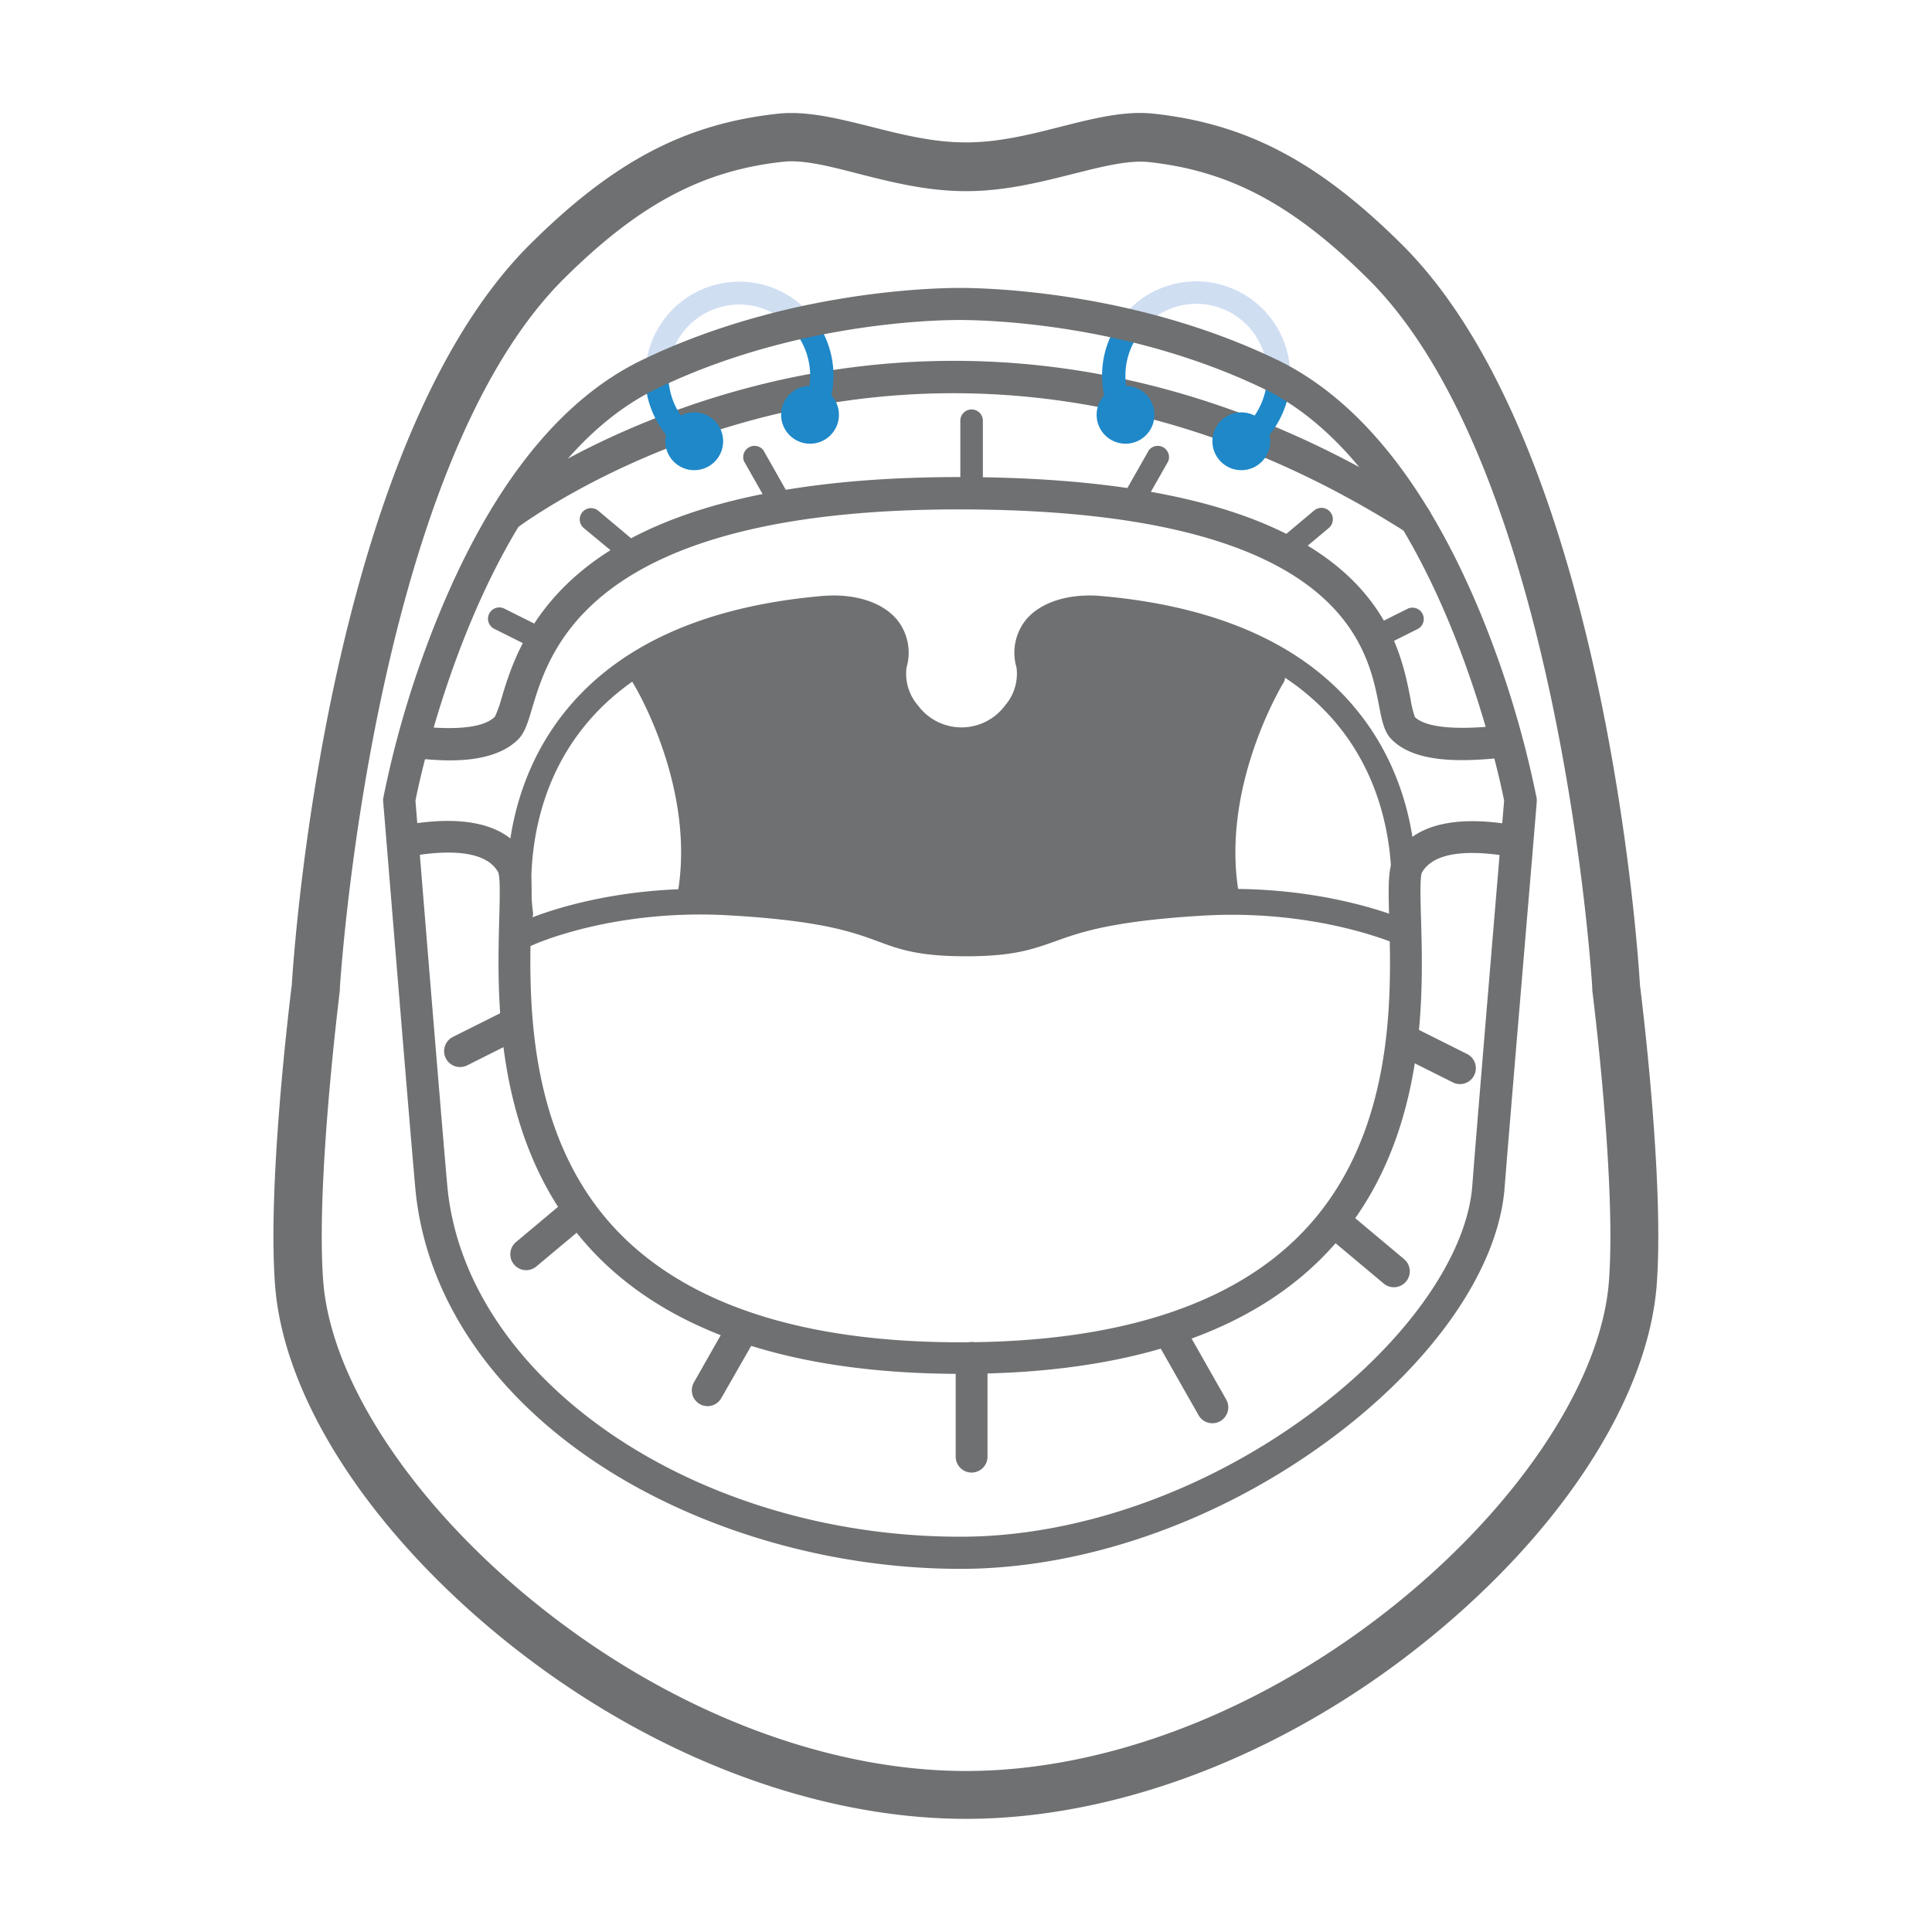
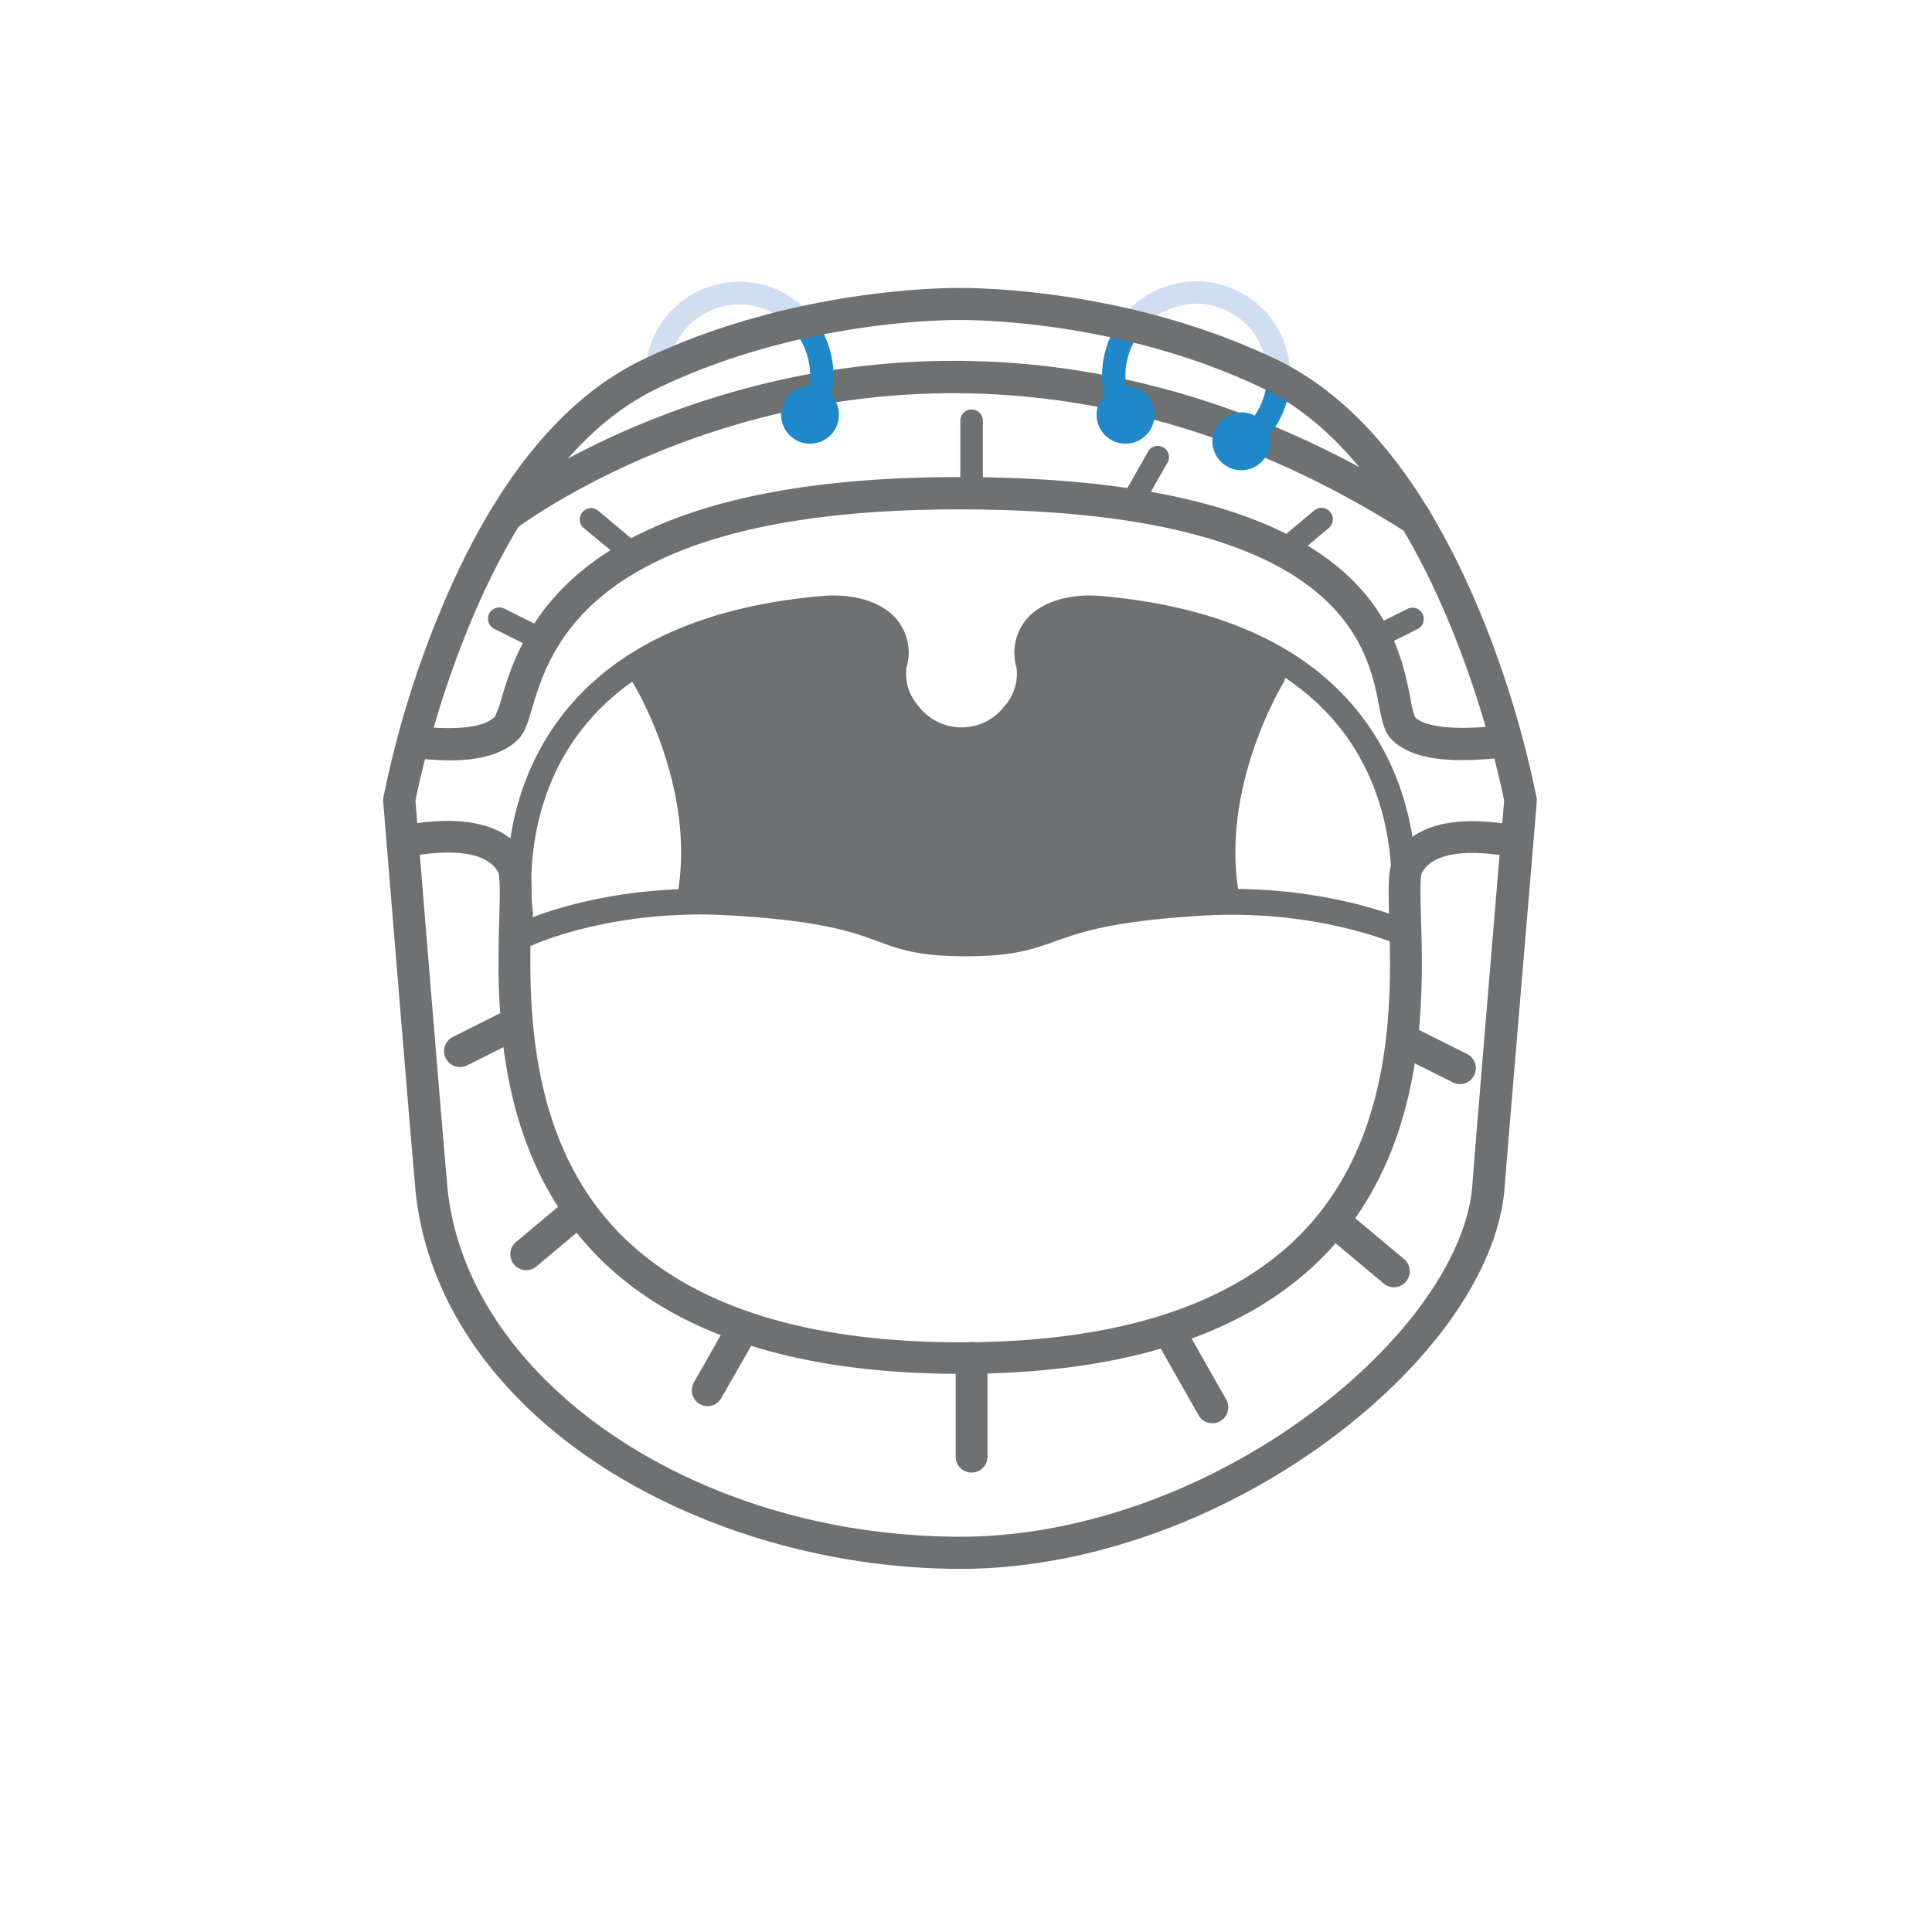
<svg xmlns="http://www.w3.org/2000/svg" id="Mouth" viewBox="0 0 300 300">
  <defs>
    <style>.cls-1{fill:#6e7071;}.cls-2{fill:#1e88c9;}.cls-3{fill:#d0def2;}</style>
  </defs>
  <g id="Vampire">
    <g id="mouth-2" data-name="mouth">
-       <path class="cls-1" d="M150,282.43c-23.93,0-50.21-10.26-72.13-28.14C57.18,237.41,44,216.93,42.71,199.52c-1.2-15.87,2.3-44.16,2.6-46.59.3-4.92,5.52-83.71,37-115,12.91-12.82,24-18.69,38.44-20.27,4.51-.49,9.33.73,14.44,2,4.75,1.21,9.67,2.45,14.72,2.45h.14c5.05,0,10-1.24,14.72-2.45,5.11-1.29,9.93-2.51,14.44-2,14.39,1.58,25.53,7.45,38.44,20.27,31.5,31.27,36.72,110.06,37,115,.3,2.43,3.8,30.72,2.6,46.59-1.33,17.41-14.47,37.89-35.16,54.77C200.21,272.17,173.93,282.43,150,282.43ZM122.89,25.05a11.14,11.14,0,0,0-1.31.07c-12.54,1.37-22.39,6.63-34,18.14C57.8,72.83,52.82,152.68,52.77,153.49l0,.25c0,.3-3.76,29.73-2.58,45.21,1.16,15.18,13.58,34.17,32.43,49.55C103.2,265.31,127.77,275,150,275s46.8-9.64,67.4-26.45c18.85-15.38,31.27-34.37,32.43-49.55,1.18-15.48-2.54-44.91-2.58-45.21l0-.25c0-.81-5-80.66-34.82-110.23-11.6-11.51-21.45-16.77-34-18.14-3.17-.35-7.36.71-11.79,1.83-5,1.26-10.58,2.68-16.56,2.68h-.14c-6,0-11.6-1.42-16.56-2.68C129.52,26,125.86,25.05,122.89,25.05Z" />
      <path class="cls-1" d="M149.17,213.33c-25.62,0-44.66-6.21-56.58-18.45-16-16.45-15.4-39.65-15.07-52.11.08-3.06.18-6.51-.16-7.33-2.3-4.17-10.4-3-13.06-2.57a9.25,9.25,0,0,1-1.42.16,2.47,2.47,0,1,1,0-4.93l.69-.11c3.5-.52,14.16-2.11,18.14,5.11.92,1.67.9,4.21.75,9.8-.31,11.73-.89,33.58,13.67,48.53,11,11.26,28.8,17,53,17s42.07-5.7,53-16.95c14.54-14.95,13.92-36.79,13.59-48.53-.16-5.59-.19-8.13.74-9.81,4-7.22,14.64-5.63,18.14-5.11l.77.11a2.43,2.43,0,0,1,2.43,2.47,2.5,2.5,0,0,1-2.51,2.46,9.25,9.25,0,0,1-1.42-.16c-2.66-.39-10.76-1.6-13.09,2.62-.31.77-.21,4.23-.12,7.29.35,12.46,1,35.66-15,52.1C193.81,207.12,174.79,213.33,149.17,213.33Z" />
      <path class="cls-1" d="M69.86,118.07c-1.89,0-3.59-.16-4.75-.27l-.77-.07a2.51,2.51,0,0,1-2.44-2.53,2.46,2.46,0,0,1,2.46-2.45c.22,0,.64,0,1.22.09,6,.57,9.75,0,11.28-1.57a18.37,18.37,0,0,0,1-2.77c1.43-4.81,4.11-13.77,14.22-21.22,11.87-8.76,31-13.2,56.76-13.2,63.49,0,68.17,24.12,70.18,34.43a16.79,16.79,0,0,0,.68,2.83c1.1,1.08,4.14,2.19,12.31,1.42.62-.06,1.06-.09,1.27-.09a2.49,2.49,0,1,1,0,5l-.8.07c-5.81.55-12.94.7-16.46-3-1.11-1.16-1.44-2.87-1.9-5.24-1.77-9.1-5.9-30.4-65.28-30.4-57,0-63.45,21.63-66.21,30.87-.64,2.16-1.11,3.73-2.1,4.77C77.86,117.47,73.5,118.07,69.86,118.07Z" />
      <path class="cls-1" d="M219.78,83.1a2.54,2.54,0,0,1-1.34-.39c-39.21-25-74.68-23.87-97.53-18.51C96.05,70,80.26,82,80.1,82.1a2.49,2.49,0,0,1-3-4c.67-.51,16.64-12.63,42.48-18.74,23.83-5.63,60.8-6.89,101.57,19.1a2.5,2.5,0,0,1-1.34,4.6Z" />
      <path class="cls-1" d="M150.87,78a1.75,1.75,0,0,1-1.75-1.75V65.33a1.75,1.75,0,1,1,3.5,0V76.21A1.75,1.75,0,0,1,150.87,78Z" />
      <path class="cls-1" d="M176.2,79.07a1.79,1.79,0,0,1-.86-.23,1.75,1.75,0,0,1-.66-2.39l3.72-6.55a1.75,1.75,0,0,1,3,1.73l-3.72,6.55A1.74,1.74,0,0,1,176.2,79.07Z" />
-       <path class="cls-1" d="M199.43,87.19a1.71,1.71,0,0,1-1.34-.63,1.74,1.74,0,0,1,.21-2.46l5.77-4.84A1.75,1.75,0,0,1,206.32,82l-5.77,4.83A1.69,1.69,0,0,1,199.43,87.19Z" />
+       <path class="cls-1" d="M199.43,87.19a1.71,1.71,0,0,1-1.34-.63,1.74,1.74,0,0,1,.21-2.46l5.77-4.84A1.75,1.75,0,0,1,206.32,82l-5.77,4.83Z" />
      <path class="cls-1" d="M213.43,100.84a1.77,1.77,0,0,1-1.57-1,1.75,1.75,0,0,1,.79-2.35l6-3a1.76,1.76,0,0,1,1.57,3.14l-6,3A1.69,1.69,0,0,1,213.43,100.84Z" />
-       <path class="cls-1" d="M120.77,79.07a1.74,1.74,0,0,1-1.52-.89l-3.72-6.55a1.75,1.75,0,0,1,3-1.73l3.71,6.55a1.75,1.75,0,0,1-.65,2.39A1.83,1.83,0,0,1,120.77,79.07Z" />
      <path class="cls-1" d="M97.54,87.19a1.72,1.72,0,0,1-1.12-.41L90.65,82a1.75,1.75,0,0,1,2.25-2.69l5.77,4.84a1.75,1.75,0,0,1-1.13,3.09Z" />
      <path class="cls-1" d="M83.54,100.84a1.69,1.69,0,0,1-.78-.19l-6-3A1.75,1.75,0,0,1,78.3,94.5l6,3a1.75,1.75,0,0,1-.79,3.32Z" />
      <path class="cls-1" d="M188.26,221a2.46,2.46,0,0,1-2.15-1.25l-6.2-10.92a2.47,2.47,0,1,1,4.29-2.44l6.2,10.92a2.46,2.46,0,0,1-.92,3.36A2.49,2.49,0,0,1,188.26,221Z" />
      <path class="cls-1" d="M216.44,199.88a2.48,2.48,0,0,1-1.59-.58l-8.13-6.81a2.47,2.47,0,0,1,3.17-3.79l8.14,6.82a2.47,2.47,0,0,1-1.59,4.36Z" />
      <path class="cls-1" d="M226.69,168.34a2.45,2.45,0,0,1-1.1-.27l-8.49-4.25a2.47,2.47,0,1,1,2.21-4.41l8.49,4.25a2.47,2.47,0,0,1-1.11,4.68Z" />
      <path class="cls-1" d="M150.87,228.66a2.47,2.47,0,0,1-2.47-2.47V210.86a2.47,2.47,0,1,1,4.94,0v15.33A2.47,2.47,0,0,1,150.87,228.66Z" />
      <path class="cls-1" d="M109.89,218.35a2.58,2.58,0,0,1-1.22-.32,2.47,2.47,0,0,1-.92-3.37l5.24-9.23a2.47,2.47,0,1,1,4.29,2.44L112,217.1A2.48,2.48,0,0,1,109.89,218.35Z" />
      <path class="cls-1" d="M81.71,197.23a2.44,2.44,0,0,1-1.89-.88,2.47,2.47,0,0,1,.3-3.48l8.14-6.82a2.47,2.47,0,0,1,3.17,3.79l-8.14,6.81A2.43,2.43,0,0,1,81.71,197.23Z" />
      <path class="cls-1" d="M71.46,165.69A2.47,2.47,0,0,1,70.35,161l8.49-4.25a2.47,2.47,0,0,1,2.21,4.41l-8.49,4.26A2.57,2.57,0,0,1,71.46,165.69Z" />
      <path class="cls-1" d="M150,148.49c-7.4,0-10.34-1.08-13.74-2.34-3.84-1.41-8.62-3.17-22.79-4-18.35-1.12-30.76,4.6-30.88,4.66a2,2,0,1,1-1.71-3.63c.55-.25,13.49-6.2,32.84-5,14.75.9,19.84,2.78,23.93,4.28,3.29,1.21,5.66,2.09,12.35,2.09s9.07-.88,12.36-2.09c4.09-1.5,9.17-3.38,23.93-4.28,19.35-1.16,32.29,4.79,32.83,5a2,2,0,0,1,1,2.67,2,2,0,0,1-2.66,1c-.22-.1-12.68-5.77-30.89-4.66-14.16.86-18.94,2.62-22.78,4C160.32,147.41,157.38,148.49,150,148.49Z" />
      <path class="cls-1" d="M107,141.35l-.35,0a1.88,1.88,0,0,1-1.5-2.2c3.13-16.81-6.78-33-6.89-33.14a1.89,1.89,0,0,1,3.2-2c.45.71,10.8,17.55,7.39,35.83A1.88,1.88,0,0,1,107,141.35Z" />
      <path class="cls-1" d="M190.59,141.35a1.87,1.87,0,0,1-1.85-1.54c-3.42-18.28,6.94-35.12,7.38-35.83a1.89,1.89,0,0,1,3.2,2c-.1.16-10,16.33-6.88,33.14a1.89,1.89,0,0,1-1.51,2.2A2,2,0,0,1,190.59,141.35Z" />
      <polygon class="cls-1" points="98.87 103.38 101.61 107.5 107.42 122.22 108.85 139.81 117.6 139.81 129.18 141.98 142.85 146.26 157.98 145.43 172.9 141.35 190.94 141.31 189.9 130.3 190.94 120.77 193.83 113.31 198.72 103.38 183.89 96.08 168.55 94.17 161.72 96.08 159.28 103.08 156.28 111.59 148.84 114.78 140.87 111 137.55 97.58 130.21 94.17 107.42 97.58 98.87 103.38" />
      <path class="cls-1" d="M217.72,143.71l-.3,0a1.88,1.88,0,0,1-1.56-2.15c0-.28,2.27-15.68-7.64-28.35-7.59-9.69-20.22-15.39-37.54-16.91-3.62-.32-6.94.57-8.42,2.28a4.47,4.47,0,0,0-.75,4.2,11.19,11.19,0,0,1-2.51,9.11,12.16,12.16,0,0,1-19.4,0,11.21,11.21,0,0,1-2.5-9.11,4.45,4.45,0,0,0-.76-4.2c-1.47-1.71-4.77-2.6-8.41-2.28-17.32,1.52-29.95,7.22-37.54,16.91-10,12.72-7.67,28.2-7.64,28.35a1.88,1.88,0,0,1-3.72.59c-.11-.69-2.58-17.18,8.36-31.21,8.26-10.58,21.78-16.77,40.21-18.39,5-.44,9.27.89,11.59,3.56a8.14,8.14,0,0,1,1.58,7.53,7.51,7.51,0,0,0,1.78,5.91,8.41,8.41,0,0,0,13.51,0,7.51,7.51,0,0,0,1.78-5.91,8.14,8.14,0,0,1,1.58-7.53c2.31-2.66,6.64-4,11.59-3.56,18.42,1.62,32,7.81,40.21,18.39,10.94,14,8.47,30.52,8.36,31.21A1.89,1.89,0,0,1,217.72,143.71Z" />
    </g>
    <path class="cls-2" d="M128.13,64.33l-3.29-1.48a11.05,11.05,0,0,0-1.27-11.17l2.88-2.18a14.6,14.6,0,0,1,1.68,14.83Z" />
-     <path class="cls-2" d="M105.85,69.89a14.59,14.59,0,0,1-5.64-12.51l3.6.23A11,11,0,0,0,108.07,67Z" />
-     <circle class="cls-2" cx="107.8" cy="68.52" r="4.49" />
    <circle class="cls-2" cx="125.78" cy="64.41" r="4.49" />
    <path class="cls-3" d="M103.78,57.61l-3.54-.23a14.59,14.59,0,0,1,26.19-7.86l-2.83,2.14a11.08,11.08,0,0,0-8.09-4.35,11.05,11.05,0,0,0-11.73,10.3Z" />
    <path class="cls-2" d="M172.42,64.33a14.62,14.62,0,0,1,1.67-14.83L177,51.68A11,11,0,0,0,174.77,59a10.83,10.83,0,0,0,.94,3.81Z" />
    <path class="cls-2" d="M194.7,69.89,192.48,67a11,11,0,0,0,4.25-9.43l3.61-.23A14.59,14.59,0,0,1,194.7,69.89Z" />
    <circle class="cls-2" cx="192.75" cy="68.52" r="4.49" />
    <circle class="cls-2" cx="174.77" cy="64.41" r="4.49" />
    <path class="cls-3" d="M196.76,57.61a11,11,0,0,0-19.81-6l-2.83-2.14a14.59,14.59,0,0,1,26.19,7.86Z" />
    <path class="cls-1" d="M149.1,243.61c-20.13,0-40.66-6-56.34-16.37C76,216.12,66,200.94,64.49,184.51c-1.06-11.76-4.94-59.64-5-60.12l0-.33.06-.32A156.44,156.44,0,0,1,68.12,95.5C76.39,75.33,87,62,99.78,55.86c22.06-10.62,44.9-11.15,49.26-11.15s27.2.53,49.25,11.15C211,62,221.69,75.33,230,95.5a157.4,157.4,0,0,1,8.57,28.24l.06.32,0,.33c0,.49-4.08,48.33-5,60.08-1,12.75-11.31,27.5-27.66,39.44-17.12,12.51-37.81,19.69-56.76,19.7ZM64.51,124.32c.35,4.35,3.94,48.53,4.94,59.74,2.71,30.09,38.43,54.56,79.65,54.56h.07c17.91,0,37.53-6.84,53.81-18.74,15-10.93,24.79-24.64,25.64-35.79s4.58-55.4,4.94-59.77c-.85-4.31-10.73-51.11-37.43-64C175.05,50.2,153.2,49.69,149,49.69S123,50.2,102,60.35C75.24,73.21,65.36,120,64.51,124.32Z" />
  </g>
</svg>